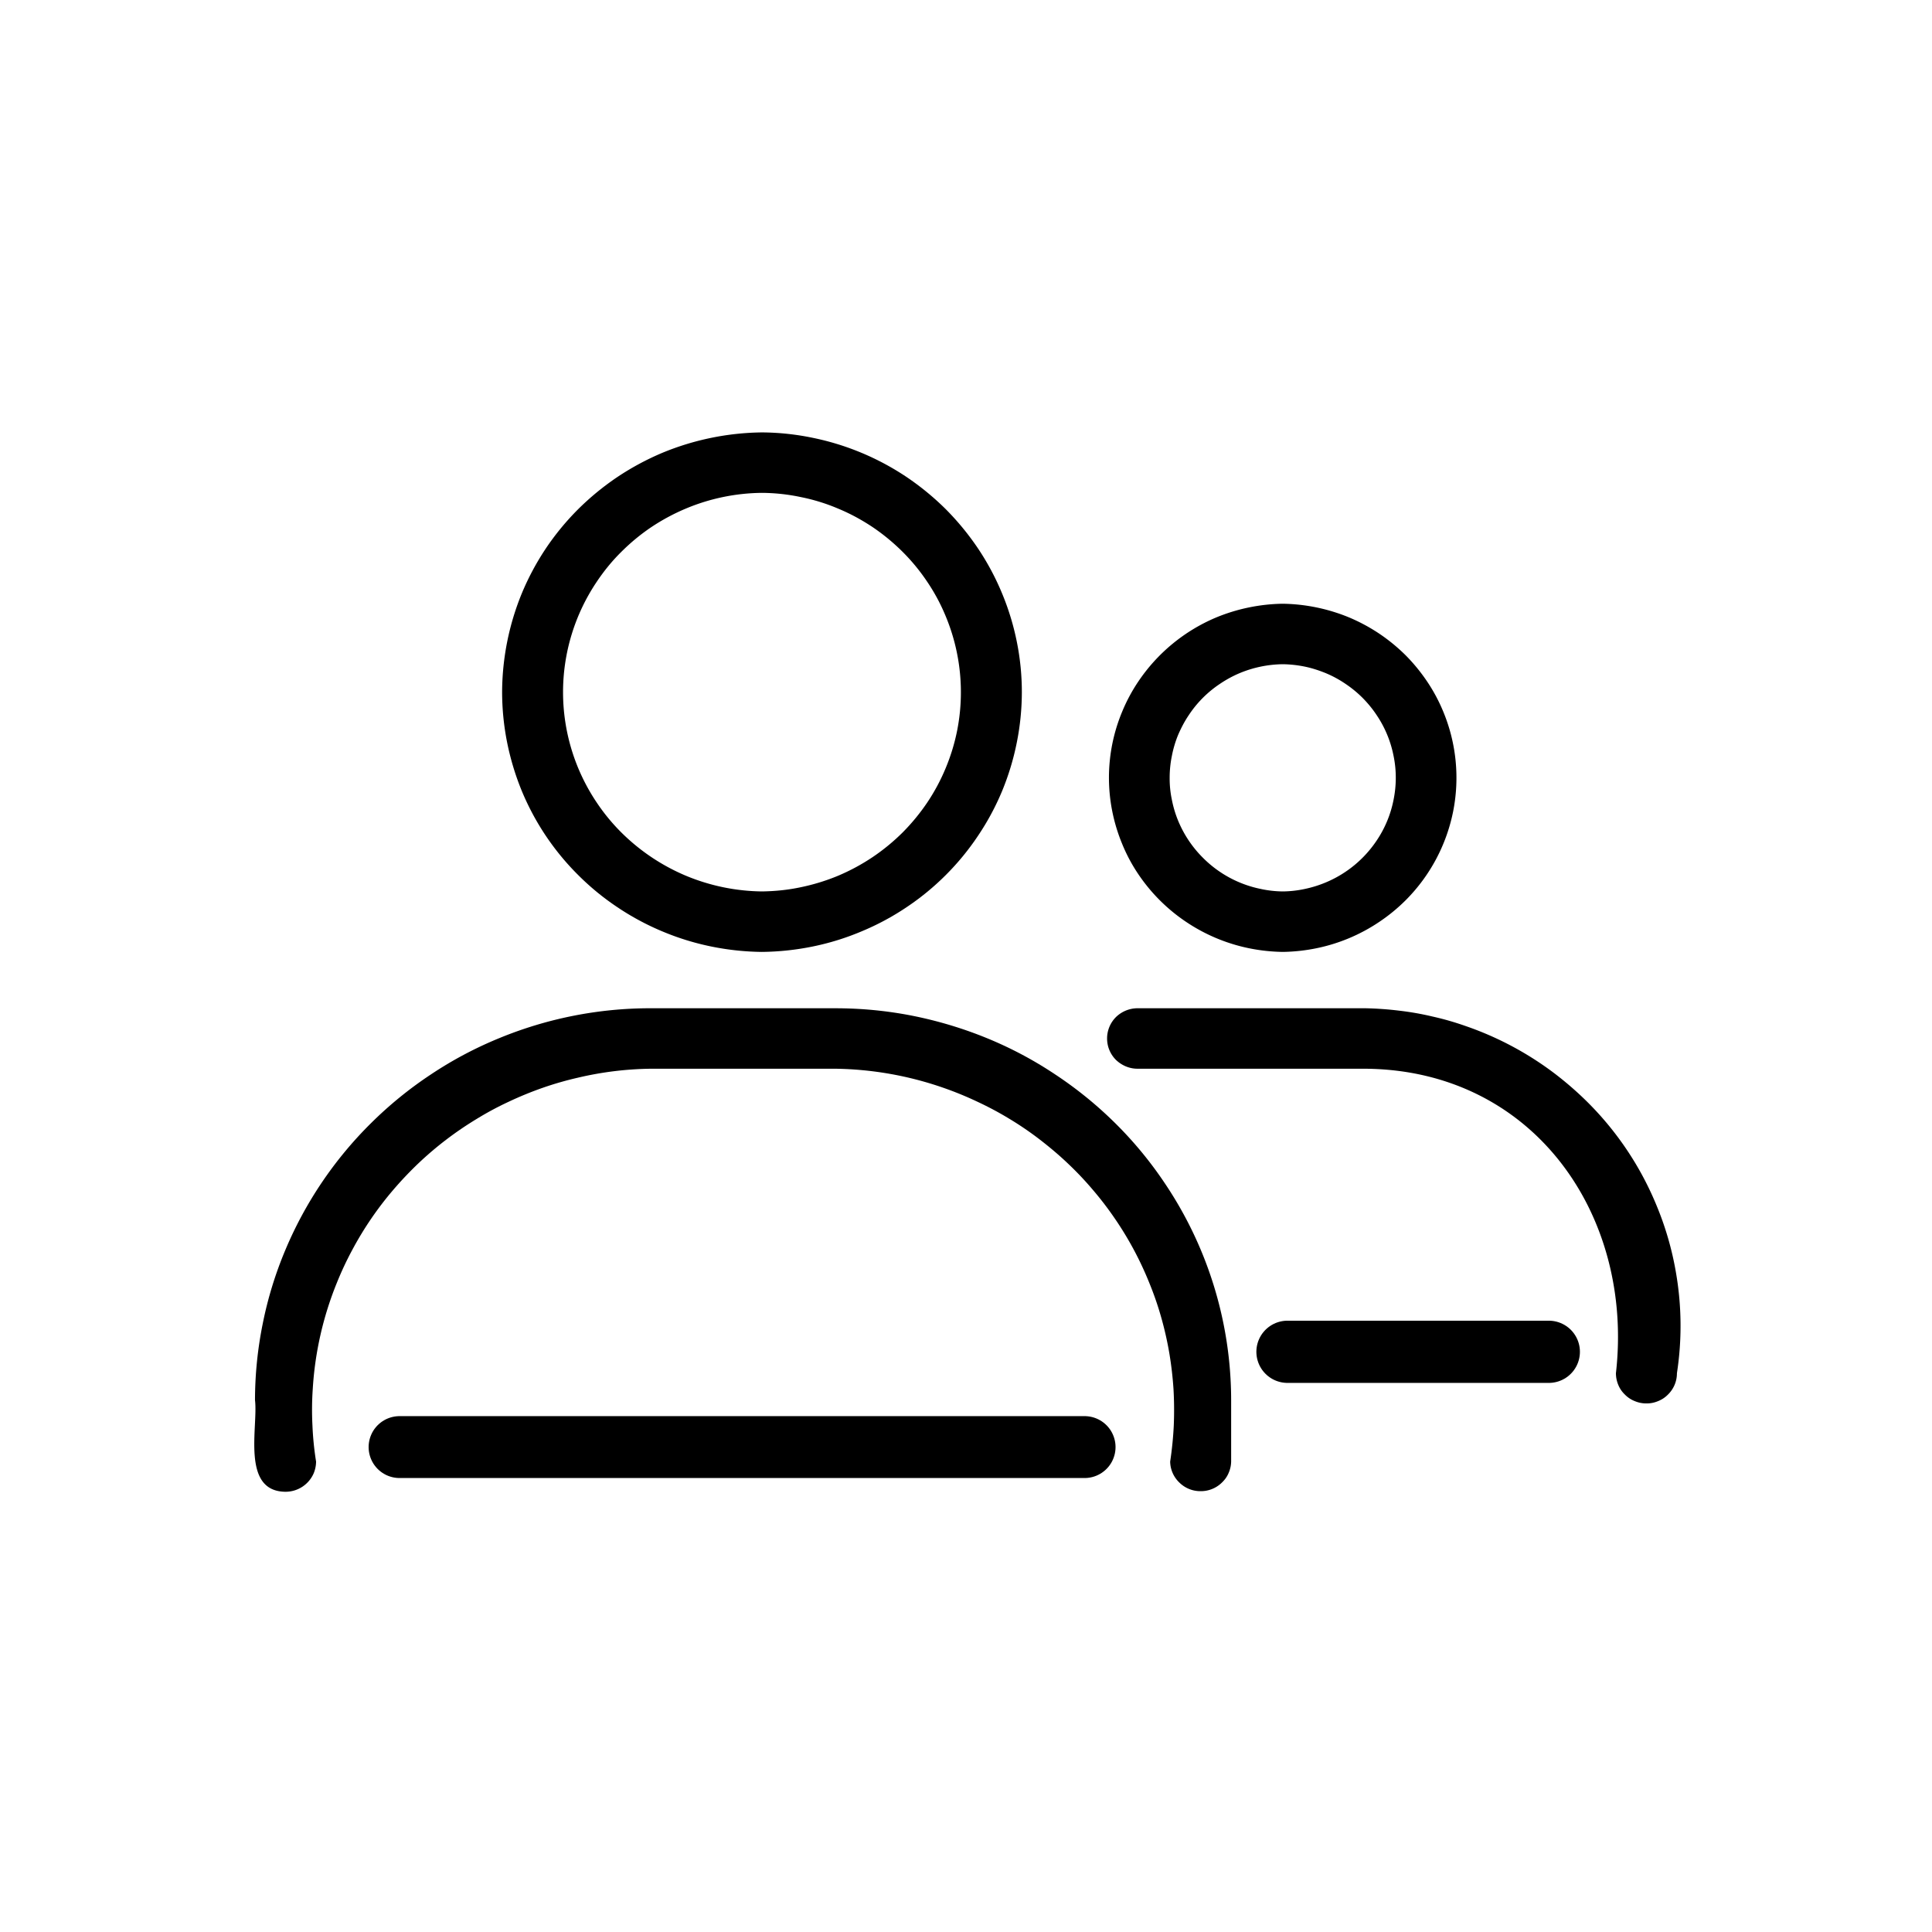
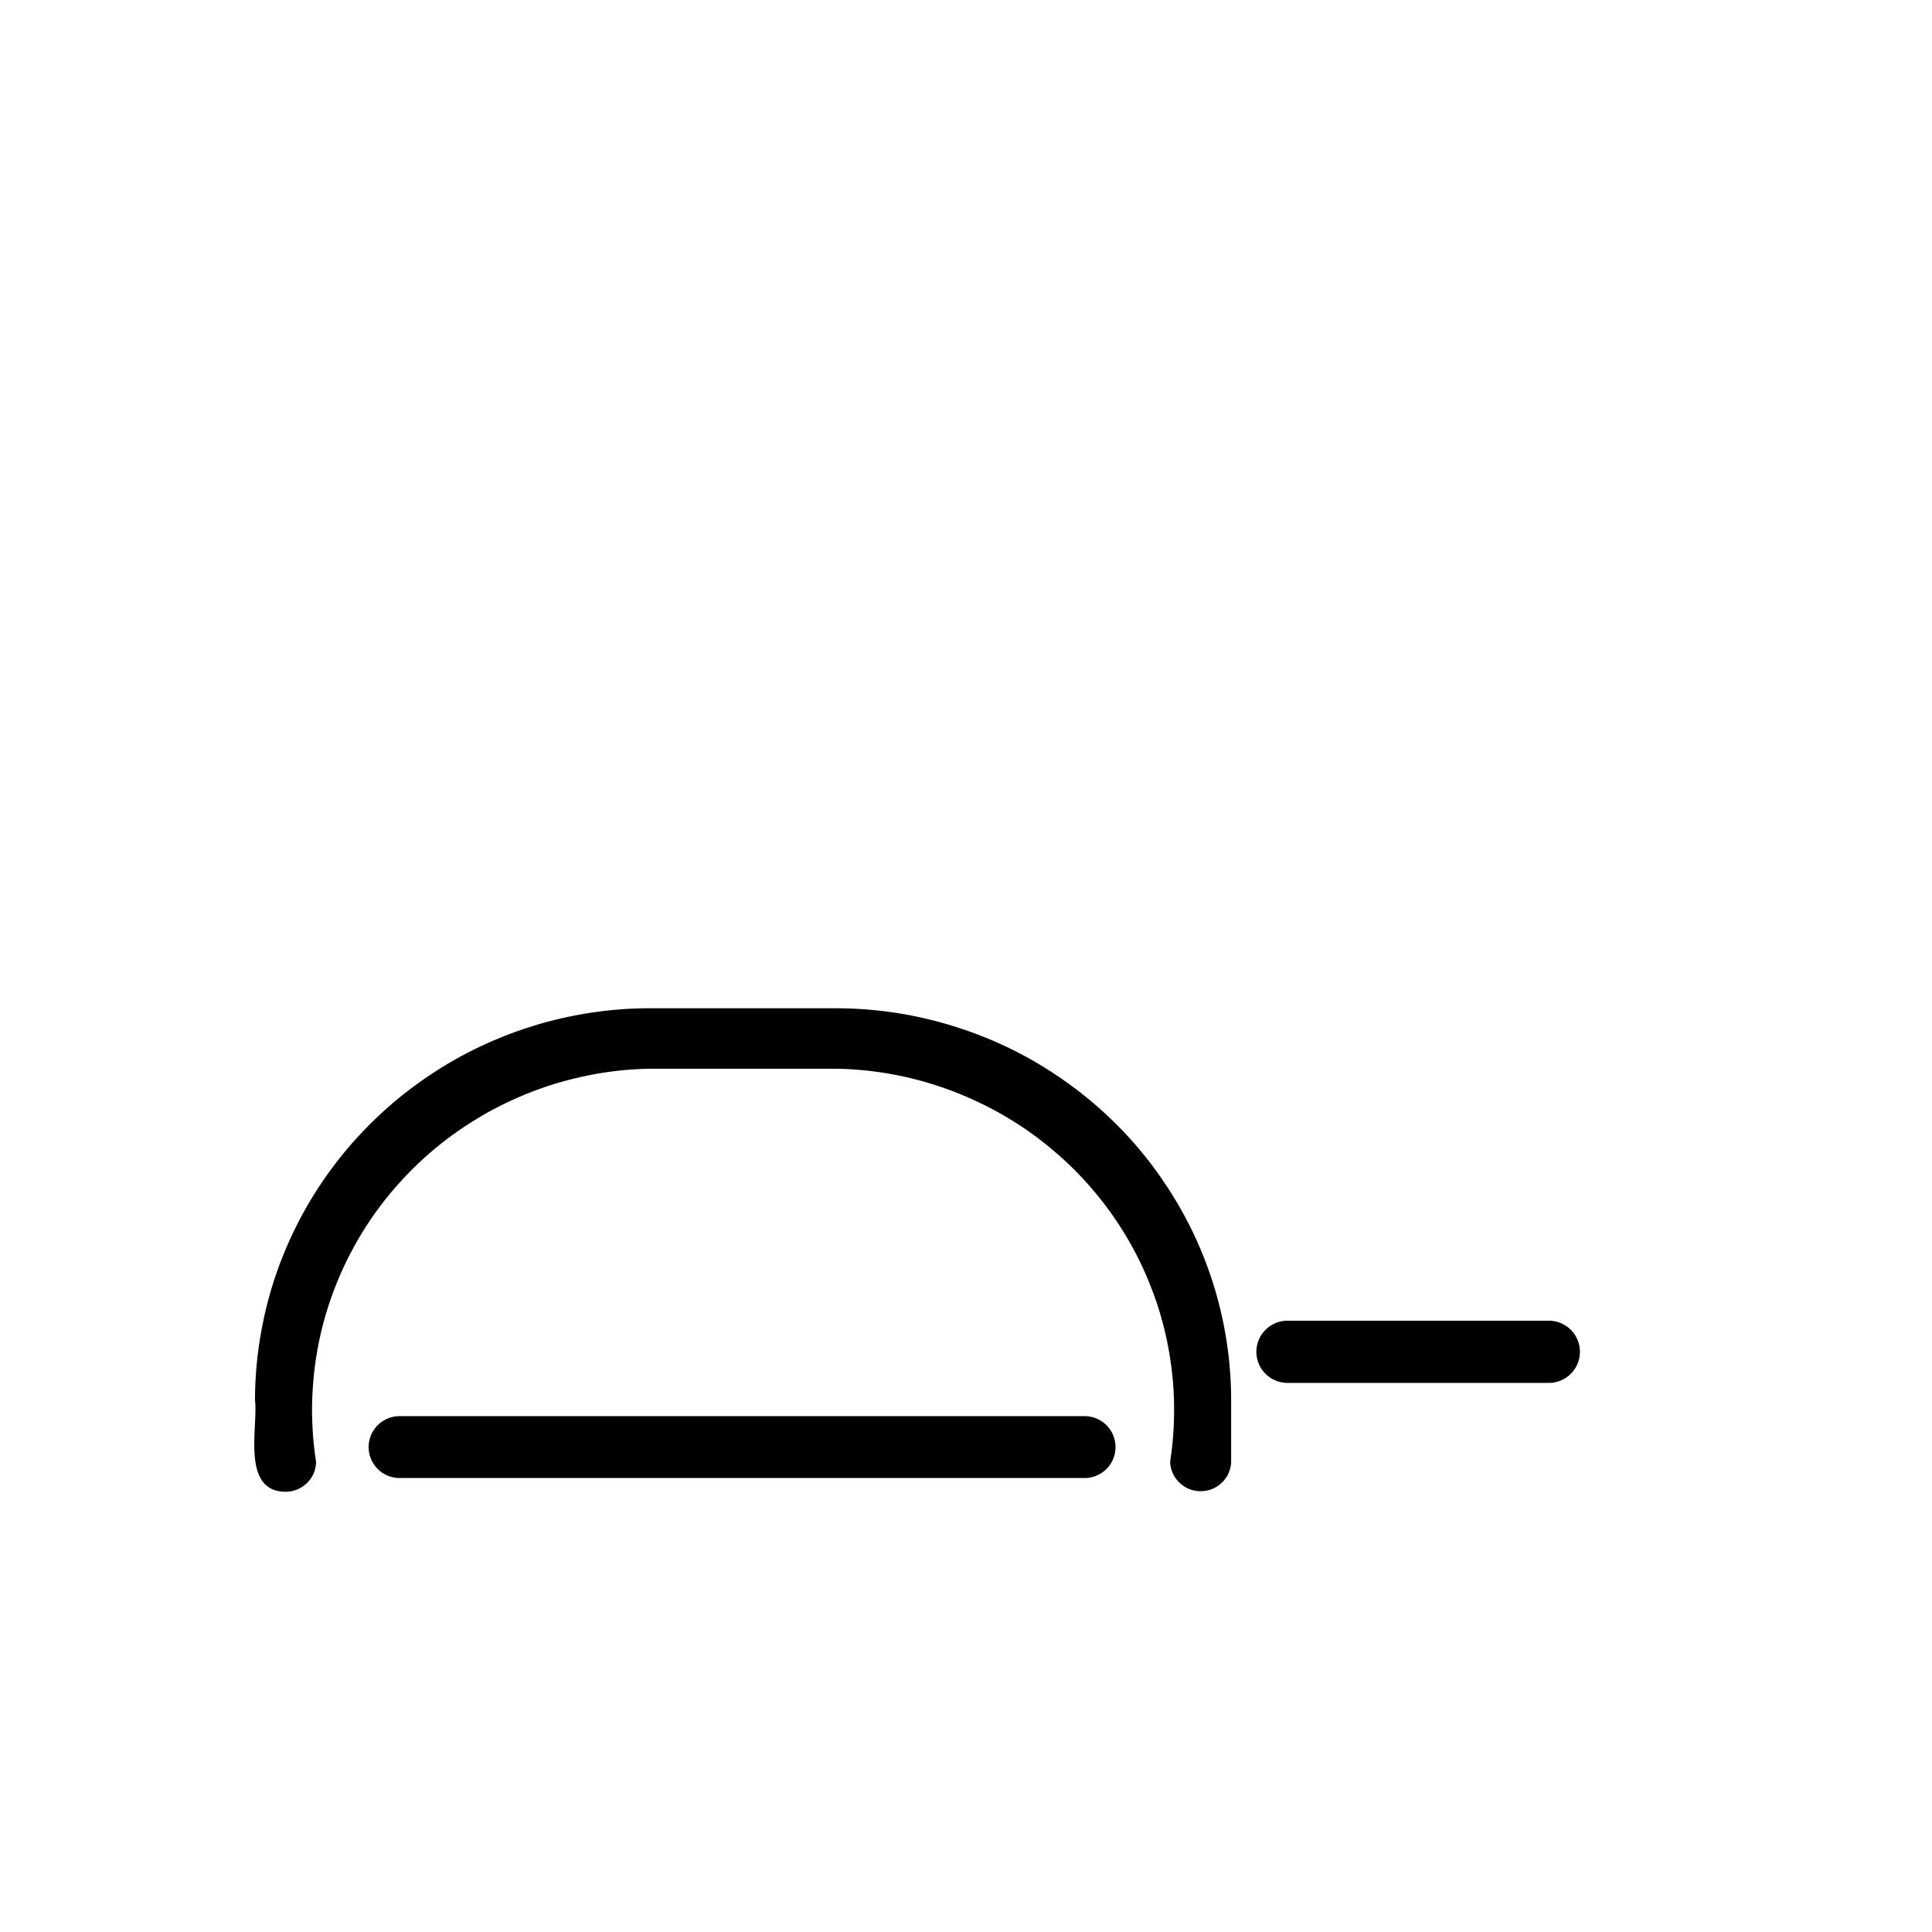
<svg xmlns="http://www.w3.org/2000/svg" width="100" height="100" version="1.2" viewBox="0 0 75 75">
  <defs>
    <clipPath id="a">
-       <path d="M19 16.445h21V37H19Zm0 0" />
-     </clipPath>
+       </clipPath>
    <clipPath id="b">
      <path d="M9.426 39H48v19H9.426Zm0 0" />
    </clipPath>
    <clipPath id="c">
      <path d="M42 39h23.793v16H42Zm0 0" />
    </clipPath>
  </defs>
  <g clip-path="url(#a)">
    <path d="M29.578 36.953a10.4 10.4 0 0 0 1.973-.21 10 10 0 0 0 1.894-.587 10 10 0 0 0 1.746-.937 10 10 0 0 0 1.528-1.254 10 10 0 0 0 1.25-1.524q.552-.82.933-1.734.377-.915.57-1.883a10 10 0 0 0 .196-1.957q0-.985-.195-1.953a10 10 0 0 0-.575-1.883 10 10 0 0 0-.93-1.738 10.4 10.4 0 0 0-1.25-1.523 10.5 10.5 0 0 0-1.527-1.254 10.223 10.223 0 0 0-3.64-1.52 10 10 0 0 0-1.973-.21 10.409 10.409 0 0 0-3.867.793q-.915.386-1.742.937-.825.556-1.528 1.254-.702.702-1.253 1.523-.55.825-.93 1.738a10.2 10.2 0 0 0-.766 3.836q.002.99.195 1.957.195.969.57 1.883a10 10 0 0 0 2.184 3.258q.703.704 1.528 1.254.827.555 1.742.937.92.387 1.894.586.979.2 1.973.211m0-17.82a7.5 7.5 0 0 1 1.512.164q.75.15 1.453.45c.469.194.914.437 1.336.718a8 8 0 0 1 1.168.965q.534.534.957 1.168.423.629.71 1.328a7.68 7.68 0 0 1 .441 4.441 7.7 7.7 0 0 1-.44 1.442q-.289.7-.711 1.332a8 8 0 0 1-.957 1.168q-.54.538-1.172.964-.628.421-1.332.72a8 8 0 0 1-1.453.448c-.496.106-1 .157-1.512.164a7.9 7.9 0 0 1-2.96-.613 7.9 7.9 0 0 1-2.505-1.683q-.54-.54-.957-1.168a7.675 7.675 0 0 1 0-8.543c.282-.422.598-.813.957-1.168.36-.36.746-.68 1.168-.965a8 8 0 0 1 1.336-.719 7.811 7.811 0 0 1 2.96-.613m0 0" style="stroke:none;fill-rule:nonzero;fill:#000;fill-opacity:1" />
  </g>
  <g clip-path="url(#b)">
    <path d="M32.438 39.14h-7.184a15.4 15.4 0 0 0-5.871 1.16 15 15 0 0 0-2.656 1.41 15.2 15.2 0 0 0-2.325 1.892 15.192 15.192 0 0 0-3.328 4.93q-.582 1.386-.875 2.855-.297 1.465-.3 2.965c.128 1.035-.551 3.543 1.183 3.558a1.191 1.191 0 0 0 1.098-.723q.088-.218.09-.449a12 12 0 0 1-.141-1.406q-.036-.705.012-1.41a13 13 0 0 1 .933-4.117q.264-.657.598-1.278a13 13 0 0 1 1.594-2.336q.461-.539.976-1.03a13.26 13.26 0 0 1 2.254-1.719q.604-.372 1.25-.672.646-.305 1.317-.54.674-.235 1.37-.394a13 13 0 0 1 2.82-.348h7.185a13.3 13.3 0 0 1 4.19.742q.674.235 1.317.54.645.3 1.254.671.61.368 1.172.801c.375.29.738.594 1.082.922q.516.487.973 1.027.462.54.86 1.125a13 13 0 0 1 1.331 2.489q.269.656.461 1.336.194.684.313 1.379.117.695.164 1.402.04.705.011 1.41c-.023.473-.07.938-.14 1.406a1.15 1.15 0 0 0 .355.813 1.16 1.16 0 0 0 .828.336 1.164 1.164 0 0 0 .828-.336c.114-.11.2-.23.258-.371q.093-.212.098-.442v-2.386a15.1 15.1 0 0 0-2.594-8.446 15 15 0 0 0-1.906-2.304 15.3 15.3 0 0 0-2.328-1.891 15 15 0 0 0-2.653-1.41q-1.395-.57-2.878-.867a15.4 15.4 0 0 0-2.996-.293m0 0" style="stroke:none;fill-rule:nonzero;fill:#000;fill-opacity:1" />
  </g>
-   <path d="M49.797 36.953a7 7 0 0 0 1.316-.144 6.8 6.8 0 0 0 2.434-1.024q.552-.37 1.023-.84a6.75 6.75 0 0 0 1.84-3.441 6.7 6.7 0 0 0-.383-3.879 6.6 6.6 0 0 0-.62-1.16 7 7 0 0 0-.837-1.024 7 7 0 0 0-1.023-.84 7 7 0 0 0-1.164-.628 7 7 0 0 0-1.27-.391 7 7 0 0 0-1.316-.145 7 7 0 0 0-1.32.145 7 7 0 0 0-1.27.39 6.833 6.833 0 0 0-3.023 2.492 6.6 6.6 0 0 0-.621 1.161 6.666 6.666 0 0 0-.383 3.879q.13.648.383 1.258.25.614.62 1.164a6.8 6.8 0 0 0 1.86 1.86 6.83 6.83 0 0 0 2.434 1.023q.651.134 1.32.144m0-11.168q.432.006.86.094c.28.058.554.148.823.258q.4.169.758.414.359.241.664.547c.203.207.383.425.543.668a4.3 4.3 0 0 1 .653 1.578q.087.42.086.851 0 .428-.086.852a4.3 4.3 0 0 1-.653 1.578 4.43 4.43 0 0 1-1.965 1.625q-.403.17-.824.258-.426.093-.86.097a4.2 4.2 0 0 1-.858-.097 4.4 4.4 0 0 1-2.25-1.219 4.4 4.4 0 0 1-.95-1.422 4.3 4.3 0 0 1-.246-.82 4 4 0 0 1-.086-.852q0-.432.086-.851.082-.427.246-.824c.114-.262.246-.516.407-.754a4.3 4.3 0 0 1 1.207-1.215q.361-.245.757-.414a4.488 4.488 0 0 1 1.688-.352m0 0" style="stroke:none;fill-rule:nonzero;fill:#000;fill-opacity:1" />
  <g clip-path="url(#c)">
-     <path d="M53 39.14h-8.84a1.208 1.208 0 0 0-.84.344 1.175 1.175 0 0 0 0 1.66q.17.163.387.254c.145.059.293.09.453.09H53c6.527.051 10.43 5.68 9.73 11.82q.001.234.09.45.088.216.258.379.165.168.383.254.217.091.453.09.236.002.453-.09.219-.087.383-.254a1.15 1.15 0 0 0 .348-.828 12.1 12.1 0 0 0-.04-3.922 12 12 0 0 0-.722-2.52 12.2 12.2 0 0 0-2.95-4.316q-.48-.451-1.007-.856a12.4 12.4 0 0 0-3.48-1.863c-.419-.148-.84-.27-1.274-.367q-.645-.154-1.3-.23A13 13 0 0 0 53 39.14m0 0" style="stroke:none;fill-rule:nonzero;fill:#000;fill-opacity:1" />
-   </g>
+     </g>
  <path d="M1.501 1.5H34.7" style="fill:none;stroke-width:3;stroke-linecap:round;stroke-linejoin:miter;stroke:#000;stroke-opacity:1;stroke-miterlimit:4" transform="translate(14.309 54.974)scale(.801)" />
  <path d="M1.5 1.499h12.603" style="fill:none;stroke-width:3;stroke-linecap:round;stroke-linejoin:miter;stroke:#000;stroke-opacity:1;stroke-miterlimit:4" transform="matrix(.805 0 0 .805 48.772 51.27)" />
</svg>